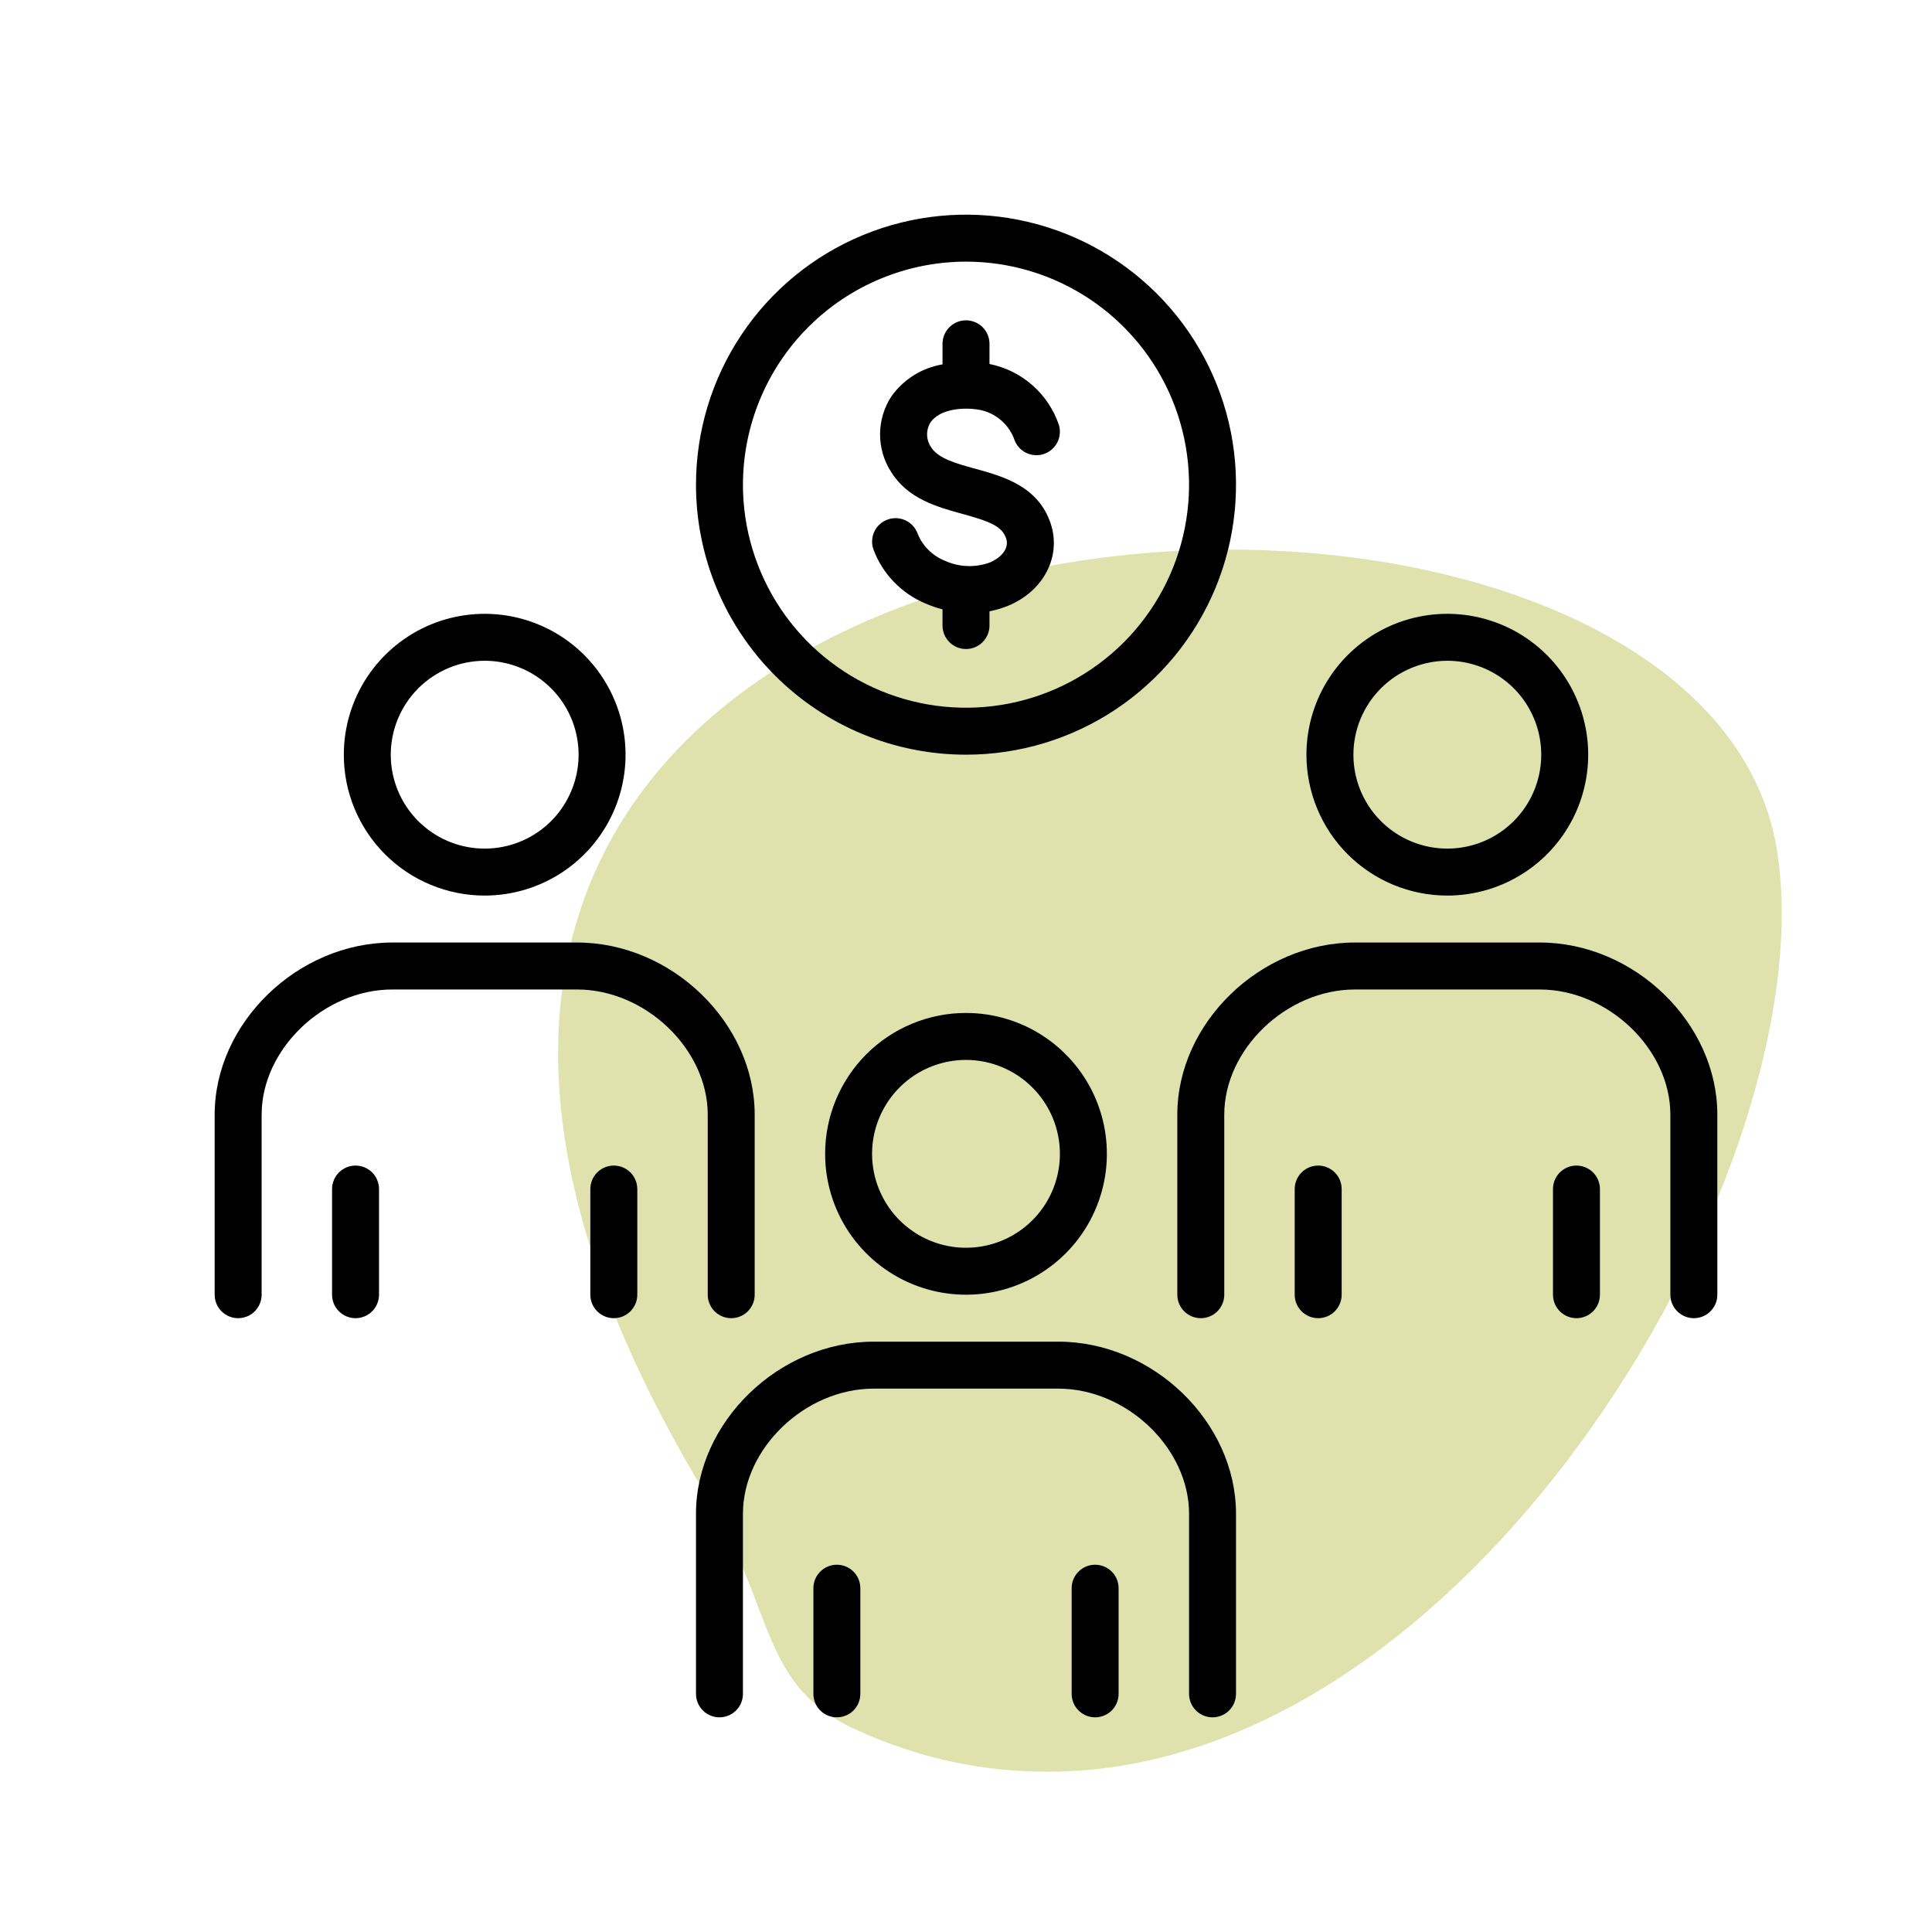
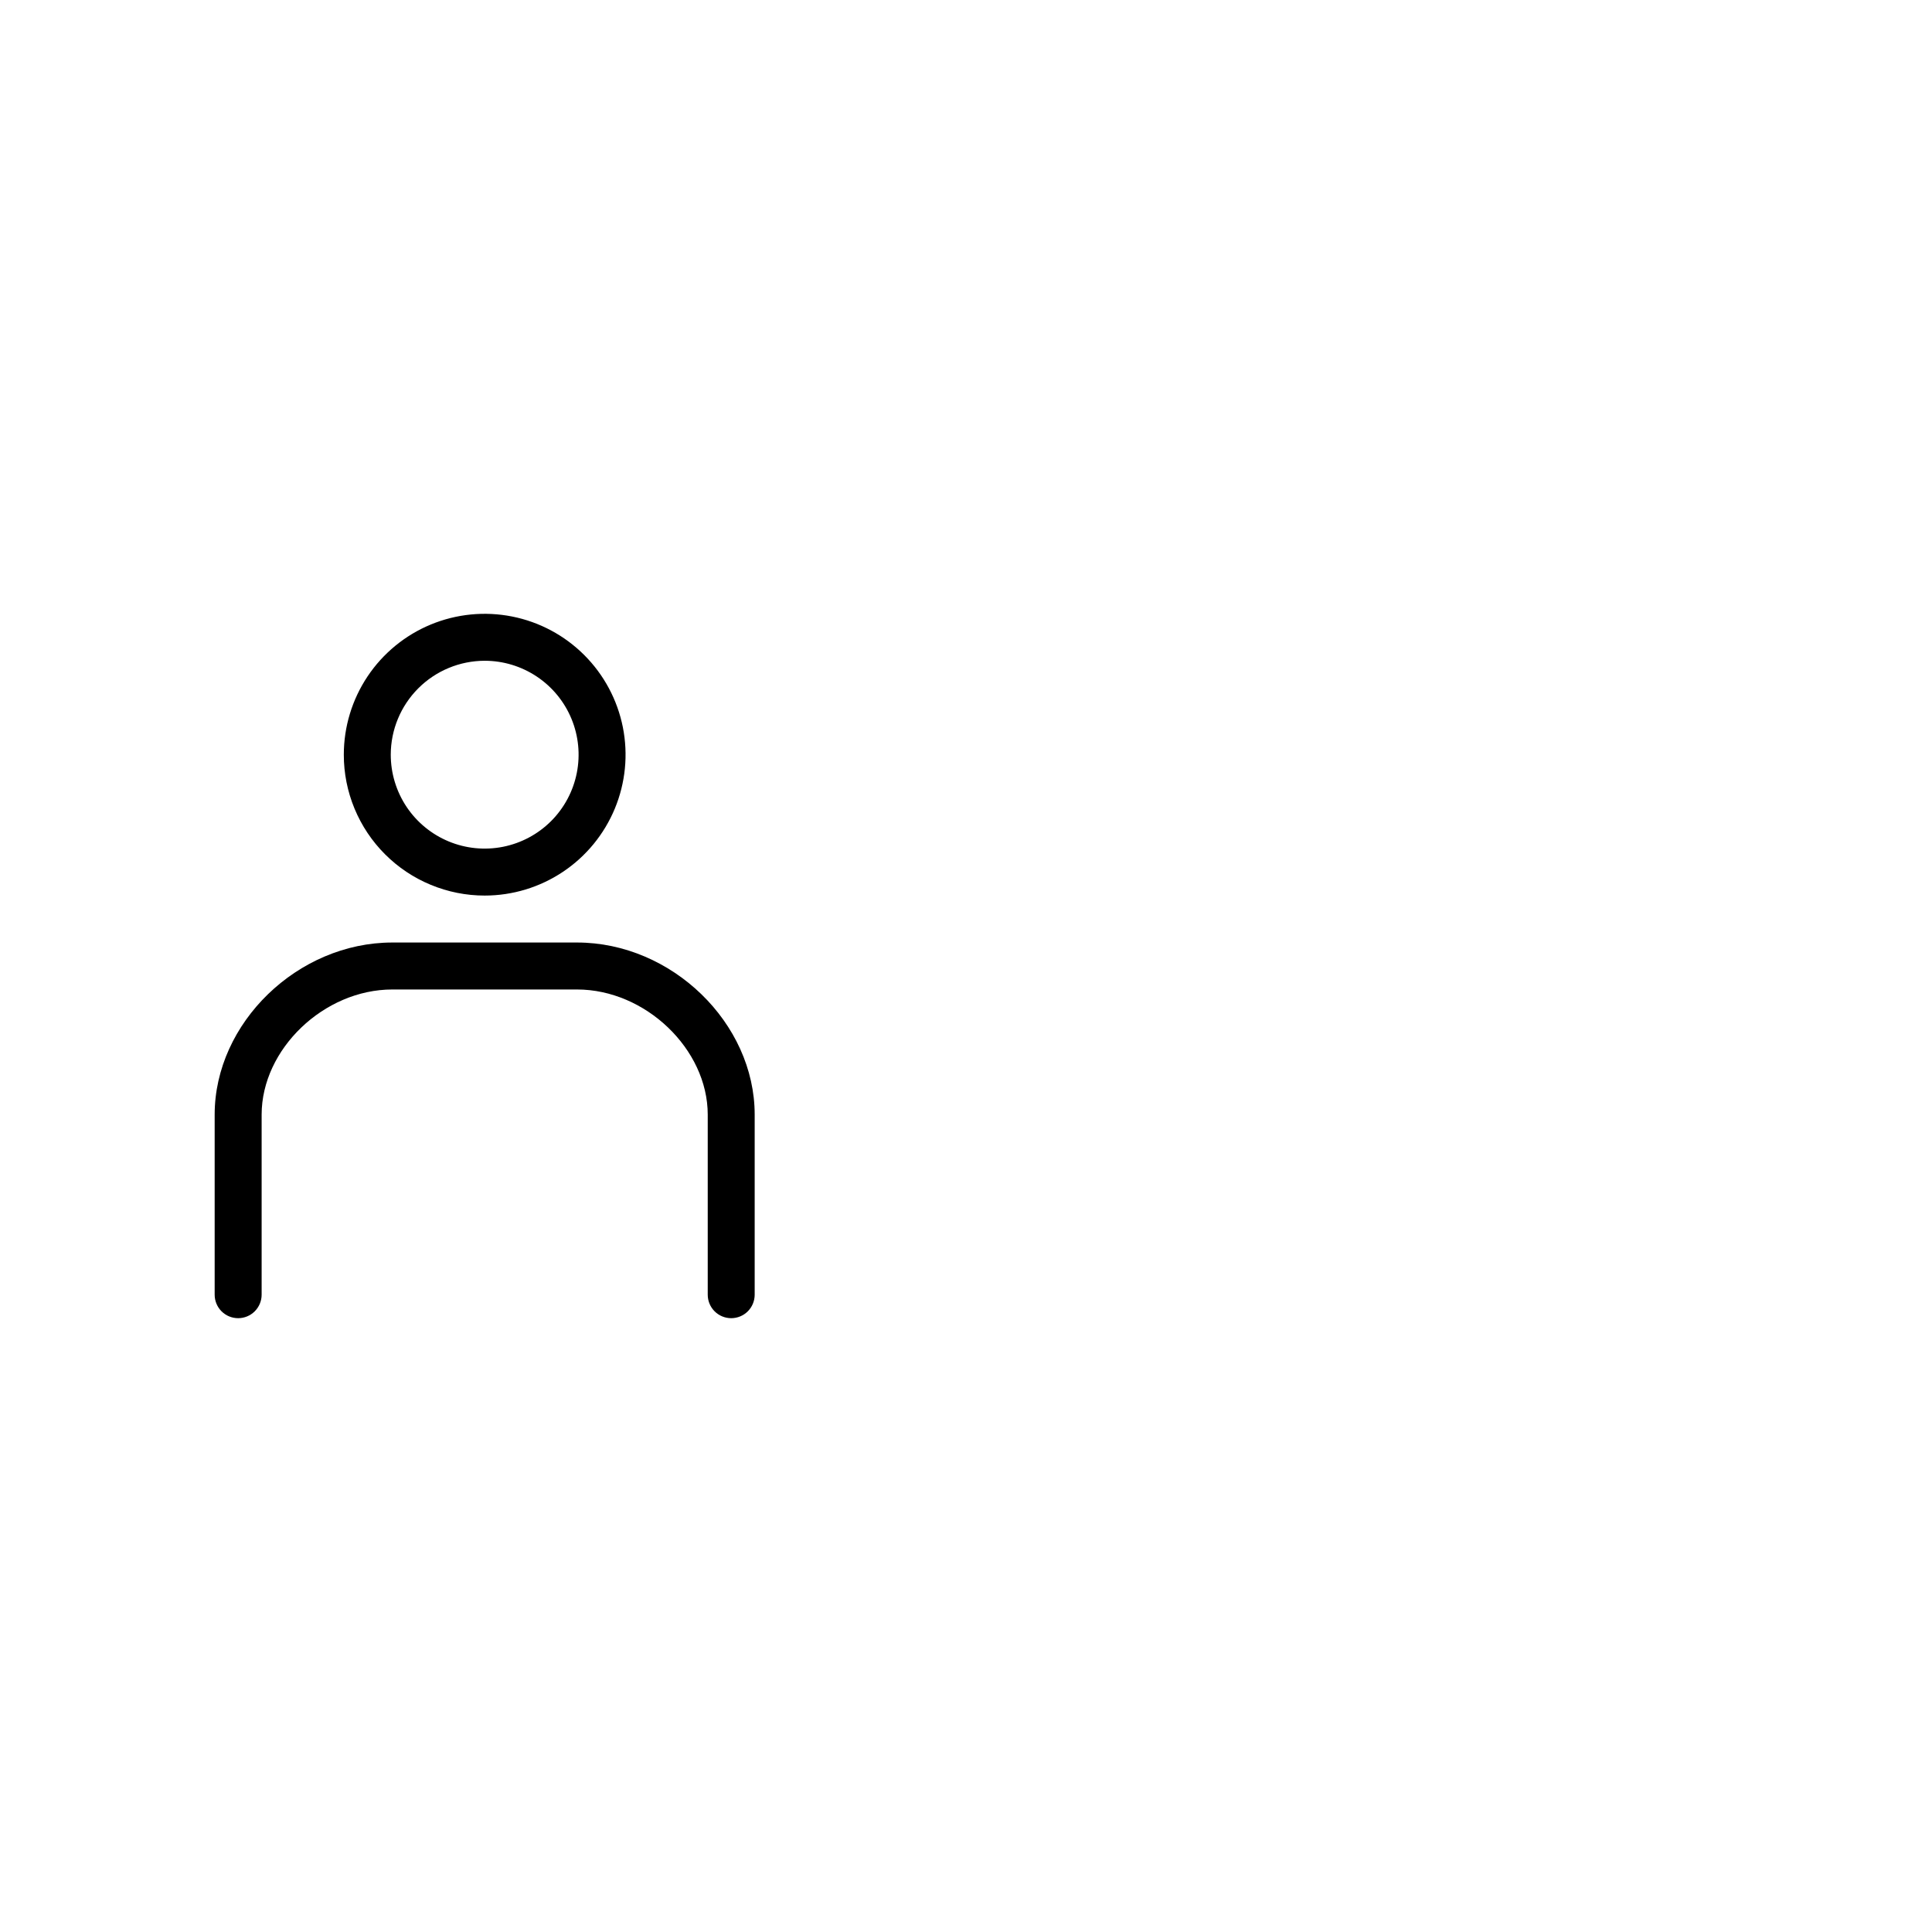
<svg xmlns="http://www.w3.org/2000/svg" width="90" height="90" viewBox="0 0 90 90" fill="none">
  <rect width="90" height="90" fill="white" />
-   <path d="M57.241 25.603C36.781 25.603 14.406 39.083 32.873 69.61C36.168 75.002 35.325 78.57 40 80.631C42.988 81.979 45.9 82.534 48.812 82.534C68.734 82.534 85.209 53.989 82.757 39.479C81.225 30.519 69.578 25.603 57.241 25.603Z" fill="#E0E2AE" />
  <path d="M32.969 60.312C32.969 60.603 33.084 60.881 33.289 61.086C33.494 61.291 33.772 61.406 34.062 61.406C34.353 61.406 34.631 61.291 34.836 61.086C35.041 60.881 35.156 60.603 35.156 60.312V51.924C35.156 47.653 31.289 43.906 26.881 43.906H18.276C13.867 43.906 10 47.653 10 51.924V60.312C10 60.603 10.115 60.881 10.32 61.086C10.525 61.291 10.804 61.406 11.094 61.406C11.384 61.406 11.662 61.291 11.867 61.086C12.072 60.881 12.188 60.603 12.188 60.312V51.924C12.188 48.873 15.09 46.094 18.276 46.094H26.881C30.067 46.094 32.969 48.873 32.969 51.924V60.312ZM22.578 41.719C23.876 41.719 25.145 41.334 26.224 40.613C27.303 39.892 28.144 38.867 28.641 37.668C29.138 36.468 29.268 35.149 29.015 33.876C28.761 32.603 28.136 31.434 27.218 30.516C26.301 29.598 25.131 28.973 23.858 28.72C22.585 28.467 21.266 28.597 20.067 29.093C18.868 29.59 17.843 30.431 17.122 31.51C16.401 32.59 16.016 33.858 16.016 35.156C16.015 36.018 16.185 36.871 16.515 37.668C16.845 38.464 17.328 39.188 17.938 39.797C18.547 40.406 19.27 40.89 20.067 41.219C20.863 41.549 21.716 41.719 22.578 41.719ZM22.578 30.781C23.443 30.781 24.289 31.038 25.009 31.519C25.728 31.999 26.289 32.683 26.62 33.482C26.951 34.281 27.038 35.161 26.869 36.01C26.7 36.858 26.284 37.638 25.672 38.25C25.06 38.862 24.28 39.278 23.432 39.447C22.583 39.616 21.703 39.529 20.904 39.198C20.105 38.867 19.421 38.306 18.94 37.587C18.46 36.867 18.203 36.022 18.203 35.156C18.204 33.996 18.666 32.884 19.486 32.064C20.306 31.244 21.418 30.783 22.578 30.781Z" fill="black" />
-   <path d="M28.594 54.297C28.304 54.297 28.026 54.412 27.82 54.617C27.615 54.822 27.5 55.101 27.5 55.391V60.312C27.5 60.603 27.615 60.881 27.82 61.086C28.026 61.291 28.304 61.406 28.594 61.406C28.884 61.406 29.162 61.291 29.367 61.086C29.572 60.881 29.688 60.603 29.688 60.312V55.391C29.688 55.101 29.572 54.822 29.367 54.617C29.162 54.412 28.884 54.297 28.594 54.297ZM16.562 54.297C16.272 54.297 15.994 54.412 15.789 54.617C15.584 54.822 15.469 55.101 15.469 55.391V60.312C15.469 60.603 15.584 60.881 15.789 61.086C15.994 61.291 16.272 61.406 16.562 61.406C16.853 61.406 17.131 61.291 17.336 61.086C17.541 60.881 17.656 60.603 17.656 60.312V55.391C17.656 55.101 17.541 54.822 17.336 54.617C17.131 54.412 16.853 54.297 16.562 54.297ZM71.724 43.906H63.12C58.711 43.906 54.844 47.653 54.844 51.924V60.312C54.844 60.603 54.959 60.881 55.164 61.086C55.369 61.291 55.647 61.406 55.938 61.406C56.228 61.406 56.506 61.291 56.711 61.086C56.916 60.881 57.031 60.603 57.031 60.312V51.924C57.031 48.873 59.933 46.094 63.12 46.094H71.724C74.91 46.094 77.812 48.873 77.812 51.924V60.312C77.812 60.603 77.928 60.881 78.133 61.086C78.338 61.291 78.616 61.406 78.906 61.406C79.196 61.406 79.475 61.291 79.68 61.086C79.885 60.881 80 60.603 80 60.312V51.924C80 47.653 76.133 43.906 71.724 43.906ZM67.422 41.719C68.72 41.719 69.989 41.334 71.068 40.613C72.147 39.892 72.988 38.867 73.485 37.668C73.981 36.468 74.112 35.149 73.858 33.876C73.605 32.603 72.98 31.434 72.062 30.516C71.144 29.598 69.975 28.973 68.702 28.72C67.429 28.467 66.11 28.597 64.91 29.093C63.711 29.59 62.687 30.431 61.965 31.51C61.244 32.59 60.859 33.858 60.859 35.156C60.859 36.018 61.029 36.871 61.359 37.668C61.688 38.464 62.172 39.188 62.781 39.797C63.391 40.406 64.114 40.89 64.91 41.219C65.707 41.549 66.56 41.719 67.422 41.719ZM67.422 30.781C68.287 30.781 69.133 31.038 69.853 31.519C70.572 31.999 71.133 32.683 71.464 33.482C71.795 34.281 71.882 35.161 71.713 36.01C71.544 36.858 71.127 37.638 70.516 38.25C69.904 38.862 69.124 39.278 68.275 39.447C67.427 39.616 66.547 39.529 65.748 39.198C64.948 38.867 64.265 38.306 63.784 37.587C63.303 36.867 63.047 36.022 63.047 35.156C63.048 33.996 63.51 32.884 64.33 32.064C65.15 31.244 66.262 30.783 67.422 30.781Z" fill="black" />
-   <path d="M73.438 54.297C73.147 54.297 72.869 54.412 72.664 54.617C72.459 54.822 72.344 55.1 72.344 55.391V60.312C72.344 60.603 72.459 60.881 72.664 61.086C72.869 61.291 73.147 61.406 73.438 61.406C73.728 61.406 74.006 61.291 74.211 61.086C74.416 60.881 74.531 60.603 74.531 60.312V55.391C74.531 55.1 74.416 54.822 74.211 54.617C74.006 54.412 73.728 54.297 73.438 54.297ZM61.406 54.297C61.116 54.297 60.838 54.412 60.633 54.617C60.428 54.822 60.312 55.1 60.312 55.391V60.312C60.312 60.603 60.428 60.881 60.633 61.086C60.838 61.291 61.116 61.406 61.406 61.406C61.696 61.406 61.974 61.291 62.18 61.086C62.385 60.881 62.5 60.603 62.5 60.312V55.391C62.5 55.1 62.385 54.822 62.18 54.617C61.974 54.412 61.696 54.297 61.406 54.297ZM49.302 62.5H40.698C36.289 62.5 32.422 66.246 32.422 70.518V78.906C32.422 79.196 32.537 79.475 32.742 79.68C32.947 79.885 33.225 80 33.516 80C33.806 80 34.084 79.885 34.289 79.68C34.494 79.475 34.609 79.196 34.609 78.906V70.518C34.609 67.466 37.511 64.688 40.698 64.688H49.302C52.489 64.688 55.391 67.466 55.391 70.518V78.906C55.391 79.196 55.506 79.475 55.711 79.68C55.916 79.885 56.194 80 56.484 80C56.775 80 57.053 79.885 57.258 79.68C57.463 79.475 57.578 79.196 57.578 78.906V70.518C57.578 66.246 53.711 62.5 49.302 62.5ZM38.438 53.75C38.438 55.048 38.822 56.317 39.544 57.396C40.265 58.475 41.289 59.316 42.489 59.813C43.688 60.31 45.007 60.44 46.28 60.186C47.553 59.933 48.723 59.308 49.64 58.39C50.558 57.473 51.183 56.303 51.436 55.03C51.69 53.757 51.56 52.438 51.063 51.239C50.566 50.039 49.725 49.015 48.646 48.294C47.567 47.572 46.298 47.188 45 47.188C44.138 47.187 43.285 47.357 42.489 47.687C41.692 48.017 40.969 48.5 40.359 49.109C39.75 49.719 39.267 50.442 38.937 51.239C38.607 52.035 38.437 52.888 38.438 53.75ZM49.375 53.75C49.375 54.615 49.118 55.461 48.638 56.181C48.157 56.9 47.474 57.461 46.674 57.792C45.875 58.123 44.995 58.21 44.147 58.041C43.298 57.872 42.518 57.455 41.906 56.844C41.295 56.232 40.878 55.452 40.709 54.603C40.54 53.755 40.627 52.875 40.958 52.076C41.289 51.276 41.85 50.593 42.569 50.112C43.289 49.632 44.135 49.375 45 49.375C46.16 49.376 47.272 49.838 48.092 50.658C48.912 51.478 49.374 52.59 49.375 53.75Z" fill="black" />
-   <path d="M51.016 72.891C50.725 72.891 50.447 73.006 50.242 73.211C50.037 73.416 49.922 73.694 49.922 73.984V78.906C49.922 79.196 50.037 79.475 50.242 79.68C50.447 79.885 50.725 80 51.016 80C51.306 80 51.584 79.885 51.789 79.68C51.994 79.475 52.109 79.196 52.109 78.906V73.984C52.109 73.694 51.994 73.416 51.789 73.211C51.584 73.006 51.306 72.891 51.016 72.891ZM38.984 72.891C38.694 72.891 38.416 73.006 38.211 73.211C38.006 73.416 37.891 73.694 37.891 73.984V78.906C37.891 79.196 38.006 79.475 38.211 79.68C38.416 79.885 38.694 80 38.984 80C39.275 80 39.553 79.885 39.758 79.68C39.963 79.475 40.078 79.196 40.078 78.906V73.984C40.078 73.694 39.963 73.416 39.758 73.211C39.553 73.006 39.275 72.891 38.984 72.891ZM45 35.156C47.488 35.156 49.919 34.419 51.988 33.036C54.056 31.654 55.669 29.69 56.621 27.392C57.573 25.093 57.822 22.564 57.337 20.124C56.851 17.684 55.653 15.443 53.894 13.684C52.135 11.925 49.894 10.727 47.454 10.242C45.014 9.756 42.485 10.005 40.187 10.957C37.889 11.909 35.924 13.521 34.542 15.59C33.16 17.658 32.422 20.09 32.422 22.578C32.422 24.23 32.747 25.865 33.379 27.391C34.011 28.917 34.938 30.304 36.106 31.472C37.274 32.64 38.66 33.567 40.186 34.199C41.712 34.831 43.348 35.156 45 35.156ZM45 12.188C47.055 12.188 49.064 12.797 50.773 13.939C52.481 15.08 53.813 16.703 54.6 18.602C55.386 20.501 55.592 22.59 55.191 24.605C54.79 26.621 53.8 28.473 52.347 29.926C50.894 31.379 49.042 32.368 47.027 32.769C45.011 33.17 42.922 32.964 41.023 32.178C39.125 31.391 37.502 30.059 36.36 28.351C35.219 26.642 34.609 24.633 34.609 22.578C34.613 19.823 35.708 17.182 37.656 15.234C39.604 13.286 42.245 12.191 45 12.188Z" fill="black" />
-   <path d="M43.111 28.113C43.368 28.225 43.634 28.317 43.906 28.386V29.141C43.906 29.431 44.022 29.709 44.227 29.914C44.432 30.119 44.71 30.234 45 30.234C45.29 30.234 45.568 30.119 45.773 29.914C45.978 29.709 46.094 29.431 46.094 29.141V28.476C46.391 28.419 46.682 28.333 46.963 28.218C48.615 27.535 49.45 25.929 48.947 24.395C48.364 22.642 46.728 22.192 45.413 21.83C44.533 21.588 43.702 21.359 43.37 20.829C43.256 20.66 43.193 20.463 43.188 20.261C43.183 20.058 43.236 19.858 43.341 19.684C43.758 19.067 44.829 18.946 45.646 19.094C46 19.165 46.33 19.324 46.607 19.555C46.884 19.787 47.099 20.084 47.232 20.42C47.314 20.698 47.502 20.932 47.757 21.071C48.011 21.21 48.31 21.242 48.589 21.161C48.867 21.079 49.101 20.891 49.24 20.636C49.379 20.382 49.412 20.083 49.331 19.805C49.09 19.087 48.663 18.446 48.095 17.946C47.526 17.445 46.836 17.104 46.094 16.956V16.016C46.094 15.726 45.978 15.447 45.773 15.242C45.568 15.037 45.29 14.922 45 14.922C44.71 14.922 44.432 15.037 44.227 15.242C44.022 15.447 43.906 15.726 43.906 16.016V16.974C42.949 17.135 42.095 17.668 41.53 18.457C41.184 18.981 40.999 19.595 40.997 20.223C40.995 20.851 41.175 21.466 41.517 21.993C42.301 23.242 43.646 23.613 44.832 23.939C46.073 24.28 46.679 24.505 46.87 25.081C47.055 25.644 46.464 26.057 46.129 26.196C45.786 26.324 45.422 26.383 45.057 26.369C44.692 26.355 44.333 26.268 44.001 26.115C43.72 26.001 43.464 25.831 43.248 25.616C43.033 25.402 42.864 25.146 42.749 24.864C42.701 24.729 42.626 24.605 42.53 24.498C42.434 24.392 42.318 24.305 42.188 24.243C42.058 24.182 41.917 24.146 41.774 24.139C41.631 24.132 41.487 24.153 41.352 24.201C41.079 24.298 40.855 24.5 40.731 24.762C40.669 24.892 40.634 25.033 40.627 25.176C40.619 25.32 40.64 25.463 40.689 25.598C40.899 26.16 41.223 26.674 41.64 27.106C42.056 27.539 42.557 27.881 43.111 28.113Z" fill="black" />
</svg>